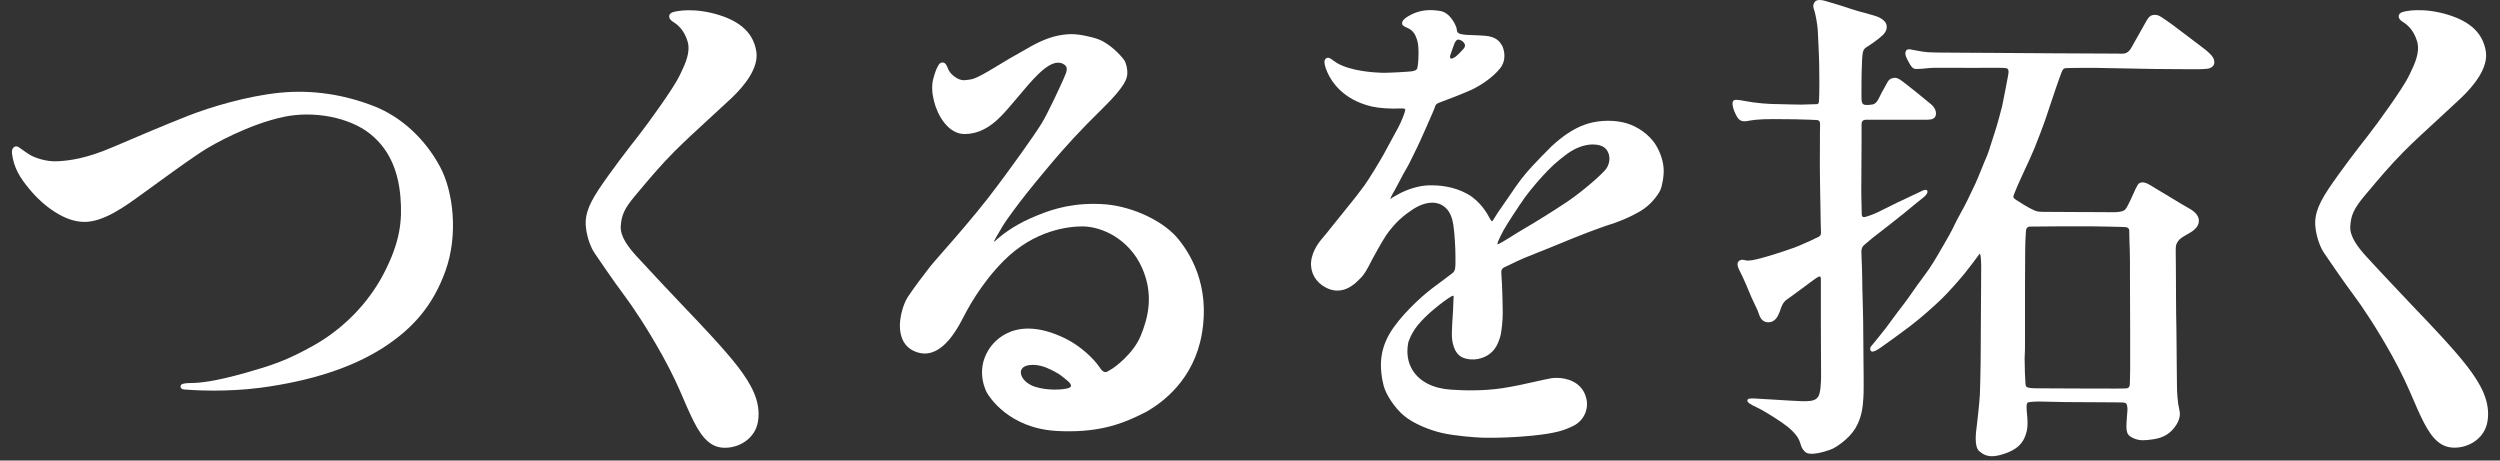
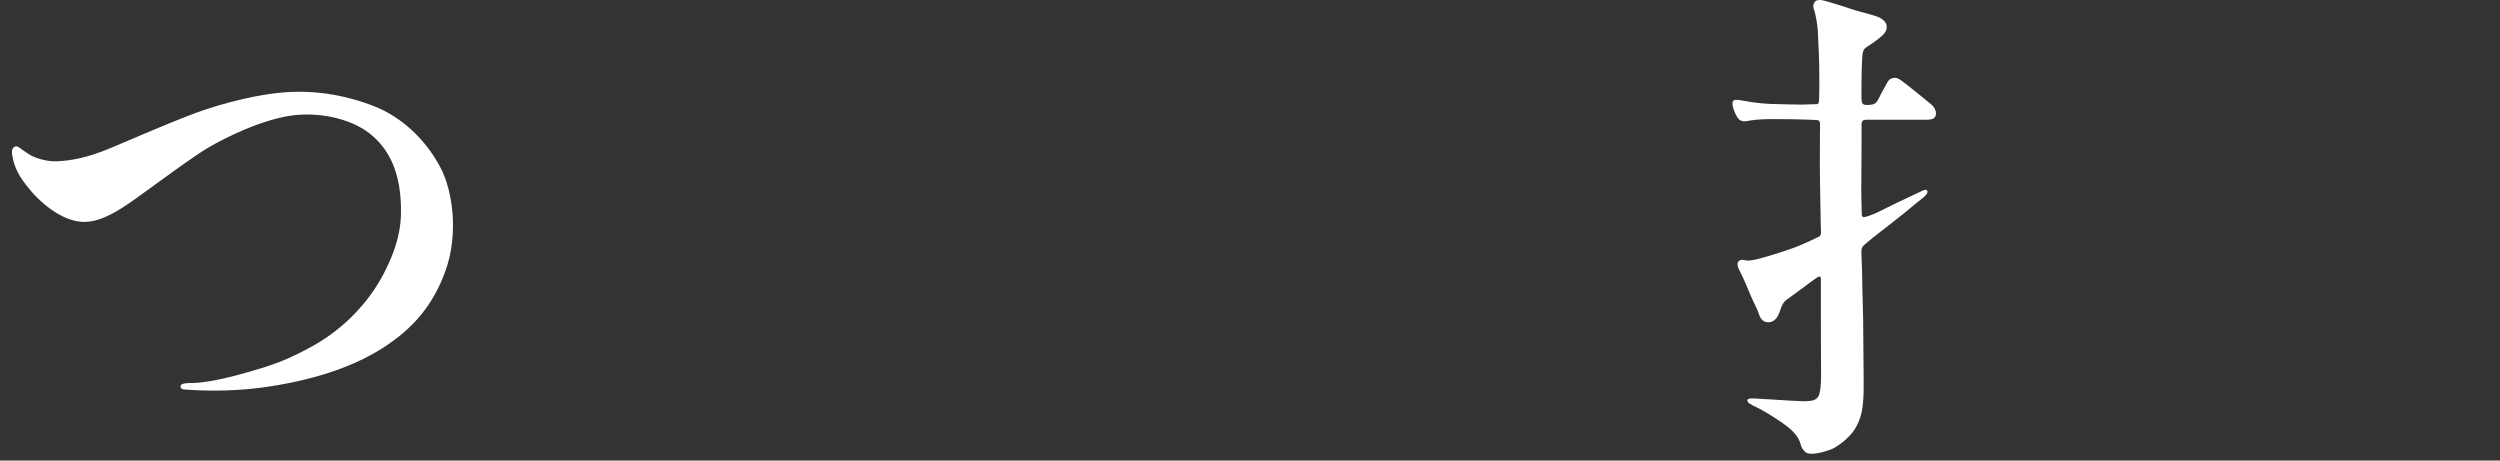
<svg xmlns="http://www.w3.org/2000/svg" version="1.1" id="レイヤー_1" x="0px" y="0px" width="266px" height="49px" viewBox="0 0 266 49" style="enable-background:new 0 0 266 49;" xml:space="preserve">
  <rect x="0" y="0" width="266" height="49" fill="#333333" stroke="none" />
  <style type="text/css">
	.st0{fill:#FFFFFF;}
</style>
  <g>
    <path class="st0" d="M39.85,11.32c-3.28-1.29-6.65-1.78-10.01-1.46c-3.5,0.34-7.46,1.53-9.8,2.45c-2.51,0.99-5.37,2.2-8.1,3.37   c-2.77,1.19-4.58,1.42-5.85,1.48c-1.2,0.06-2.38-0.39-2.83-0.64c-0.23-0.13-0.53-0.34-0.8-0.53c-0.32-0.23-0.53-0.38-0.62-0.4   c-0.11-0.03-0.26-0.02-0.39,0.09c-0.15,0.13-0.21,0.37-0.17,0.69c0.21,1.52,0.83,2.52,1.84,3.74c0.77,0.94,1.72,1.8,2.67,2.41   c1.12,0.73,2.2,1.09,3.19,1.09c0.05,0,0.1,0,0.14,0c2.02-0.07,4.23-1.68,6-2.97c0.2-0.14,0.39-0.28,0.57-0.41   c0.38-0.27,0.81-0.59,1.27-0.92c1.76-1.28,3.95-2.86,5.16-3.58c0.42-0.25,4.25-2.49,8.09-3.3c3.19-0.67,6.95,0.06,9.13,1.78   c1.95,1.54,3.02,3.76,3.27,6.78c0.2,2.52-0.03,4.76-1.8,8.16c-1.62,3.09-4.22,5.77-7.32,7.54c-2.96,1.68-4.63,2.2-7.33,2.97   c-3.34,0.95-5.02,1.09-5.72,1.09c-1.08,0-1.16,0.17-1.21,0.26c-0.02,0.05-0.04,0.16,0.01,0.25c0.04,0.07,0.14,0.16,0.36,0.18   c0.23,0.02,1.45,0.12,3.15,0.12c1.41,0,3.16-0.07,4.94-0.3c5.35-0.71,9.72-2.13,13.01-4.22c3.35-2.14,5.41-4.66,6.69-8.2   c1.42-3.93,0.8-8.54-0.55-11.06C45.26,14.8,42.71,12.45,39.85,11.32z" />
-     <path class="st0" d="M73.19,33.08l-0.07-0.07c-1.26-1.31-4.53-4.8-5.42-5.78c-0.81-0.9-1.74-2.07-1.65-3.18   c0.08-1.1,0.32-1.79,1.53-3.23l0.33-0.39c1.16-1.39,2.37-2.82,3.83-4.3c1-1,2.53-2.42,3.89-3.66c0.85-0.78,1.64-1.51,2.23-2.06   c1.35-1.29,2.9-3.19,2.61-4.95c-0.3-1.85-1.57-3.1-3.89-3.84c-2.7-0.86-4.7-0.45-5.05-0.3c-0.2,0.08-0.31,0.22-0.33,0.38   c-0.02,0.2,0.11,0.42,0.35,0.58l0.02,0.01c0.42,0.27,1.19,0.78,1.59,2.12c0.34,1.15-0.26,2.4-0.74,3.4   c-0.04,0.09-0.09,0.18-0.13,0.27c-0.6,1.27-3.38,5.12-4.39,6.4c-1,1.27-2.87,3.69-4.18,5.65c-1.31,1.97-1.5,3.04-1.37,4.13   c0.13,1.1,0.54,2.12,0.9,2.65c0.3,0.45,2.15,3.16,3.08,4.39c0.95,1.26,2.54,3.63,4.14,6.51c1.14,2.05,1.76,3.49,2.31,4.77   c0.24,0.56,0.47,1.09,0.73,1.64c0.9,1.92,1.79,3.23,3.25,3.4c0.13,0.02,0.27,0.02,0.41,0.02c1.52,0,3.19-1,3.48-2.8   c0.35-2.17-0.8-4.05-2.09-5.76C77.17,37.25,74.38,34.33,73.19,33.08z" />
-     <path class="st0" d="M257.21,33.08l-0.07-0.07c-1.25-1.31-4.53-4.79-5.42-5.78c-0.81-0.9-1.74-2.07-1.65-3.18   c0.08-1.1,0.32-1.79,1.53-3.23l0.33-0.39c1.16-1.39,2.37-2.82,3.83-4.3c0.99-1,2.53-2.42,3.89-3.66c0.85-0.78,1.64-1.51,2.23-2.07   c1.35-1.29,2.9-3.19,2.61-4.95c-0.3-1.85-1.57-3.1-3.89-3.84c-2.7-0.86-4.7-0.45-5.05-0.3c-0.19,0.08-0.31,0.22-0.33,0.38   c-0.02,0.2,0.11,0.42,0.35,0.58l0.02,0.01c0.42,0.27,1.19,0.78,1.59,2.12c0.34,1.15-0.26,2.4-0.74,3.4   c-0.04,0.09-0.09,0.18-0.13,0.27c-0.6,1.27-3.38,5.12-4.39,6.4c-1,1.27-2.87,3.69-4.18,5.65c-1.31,1.97-1.5,3.04-1.37,4.13   c0.13,1.1,0.54,2.12,0.9,2.65c0.3,0.45,2.16,3.17,3.08,4.39c0.95,1.26,2.54,3.63,4.14,6.51c1.14,2.05,1.76,3.49,2.31,4.77   c0.24,0.56,0.47,1.09,0.73,1.64c0.9,1.92,1.79,3.23,3.25,3.4c0.13,0.02,0.27,0.02,0.41,0.02c1.52,0,3.19-1,3.48-2.8   c0.35-2.17-0.8-4.05-2.09-5.76C261.2,37.25,258.41,34.33,257.21,33.08z" />
-     <path class="st0" d="M117.16,21.71c-0.26-0.01-0.51-0.02-0.75-0.02c-2.98,0-4.97,0.75-6.75,1.53c-1.98,0.87-3.24,1.94-3.59,2.25   c-0.02,0.02-0.05,0.05-0.08,0.08c-0.06,0.06-0.18,0.17-0.23,0.2c0-0.13,0.28-0.61,0.61-1.16c0.09-0.15,0.18-0.3,0.27-0.46   c0.51-0.87,2.01-2.82,2.47-3.4l0.15-0.19c0.53-0.67,1.53-1.91,2.79-3.39c1.24-1.45,2.84-3.25,5.26-5.61   c2.55-2.49,2.6-3.27,2.63-3.65c0.04-0.53-0.11-1.19-0.33-1.5c-0.34-0.48-1.63-1.92-3.07-2.32c-1.74-0.48-2.63-0.55-3.97-0.28   c-1.41,0.28-2.73,1.05-3.52,1.51c-0.24,0.14-0.45,0.26-0.67,0.38c-0.49,0.27-1.1,0.61-2.5,1.47c-2.05,1.25-2.42,1.29-2.85,1.34   c-0.03,0-0.07,0.01-0.11,0.01c-0.33,0.05-0.74,0.1-1.32-0.32c-0.54-0.39-0.67-0.71-0.76-0.95l-0.03-0.06   c-0.1-0.23-0.21-0.5-0.5-0.52c-0.01,0-0.02,0-0.04,0c-0.28,0-0.41,0.26-0.53,0.49c-0.15,0.3-0.28,0.63-0.46,1.32   c-0.32,1.31,0.19,3.32,1.17,4.57c0.63,0.81,1.38,1.23,2.18,1.23c2.27,0,3.75-1.71,4.74-2.84c0.32-0.37,0.64-0.76,0.96-1.13   c0.71-0.85,1.45-1.73,2.14-2.4c1.11-1.07,1.93-1.42,2.59-1.12c0.68,0.32,0.46,0.82,0.12,1.58l-0.03,0.07   c-0.39,0.89-1.68,3.67-2.34,4.74c-0.66,1.08-3.25,4.76-5.64,7.86c-1.6,2.06-3.55,4.29-4.85,5.77c-0.67,0.77-1.16,1.33-1.37,1.59   l-0.05,0.07c-0.61,0.79-1.63,2.11-2.33,3.18c-0.47,0.72-1.14,2.7-0.65,4.21c0.25,0.76,0.74,1.29,1.49,1.58   c1.63,0.64,3.18-0.3,4.61-2.78l0.06-0.1c0.05-0.09,0.13-0.23,0.23-0.43c0.6-1.16,2-3.87,4.51-6.39c3.28-3.28,6.93-3.63,8.34-3.63   c2.1,0,4.98,1.36,6.33,4.36c1.33,2.95,0.63,5.44-0.12,7.28c-0.79,1.92-2.77,3.36-3.13,3.56c-0.06,0.04-0.12,0.08-0.18,0.11   c-0.35,0.22-0.6,0.39-1.06-0.31c-0.62-0.94-2.06-2.29-3.62-3.06c-5.32-2.61-7.63,0.27-8.21,1.21c-1.42,2.31-0.2,4.48-0.15,4.57   c0.22,0.38,2.3,3.74,7.36,4.04c0.48,0.03,0.93,0.04,1.37,0.04c4,0,6.31-1.13,7.89-1.91l0.26-0.13c1.86-1.04,5.12-3.49,5.97-8.29   c0.93-5.25-1.3-8.75-2.71-10.37C123.47,23.31,120.1,21.83,117.16,21.71z M113.63,41.31c-0.68,0.19-2.26,0.24-3.48-0.15   c-0.7-0.22-1.26-0.67-1.46-1.18c-0.1-0.25-0.1-0.49,0.01-0.69c0.18-0.33,0.67-0.47,1.21-0.47c0.27,0,0.55,0.04,0.8,0.1   c0.81,0.2,1.52,0.62,1.99,0.9c0.2,0.12,0.83,0.65,0.96,0.76c0.21,0.19,0.32,0.37,0.29,0.5C113.92,41.18,113.81,41.26,113.63,41.31z   " />
    <path class="st0" d="M202.6,22.68c0.59-0.49,1.78-1.47,2.07-1.69c0.27-0.2,0.5-0.53,0.39-0.7c-0.12-0.19-0.44-0.05-0.74,0.11   c-0.21,0.11-0.7,0.34-1.21,0.57c-0.41,0.19-0.84,0.39-1.17,0.55c-0.35,0.17-0.79,0.39-1.19,0.59c-0.45,0.22-0.87,0.43-1.06,0.52   c-0.35,0.17-1.06,0.42-1.21,0.45c-0.09,0.02-0.22,0.04-0.3-0.02c-0.05-0.04-0.08-0.12-0.09-0.22c-0.01-0.18-0.02-0.57-0.02-0.94   c0-0.39-0.01-0.76-0.02-0.93c-0.02-0.23-0.01-1.18,0-1.88c0-0.28,0-0.51,0-0.66c0-0.25,0-0.9,0.01-1.57c0-0.73,0.01-1.49,0.01-1.8   v-1.81c0-0.25,0.06-0.51,0.49-0.51c0.23,0,0.79,0,1.39,0c0.68,0,1.41,0,1.75,0c0.35,0,1.13,0,1.83,0c0.57,0,1.09,0,1.28,0l0.06,0   c0.42,0,0.89,0,1.06-0.37c0.17-0.38-0.03-0.92-0.47-1.28c-0.41-0.35-2.23-1.82-2.61-2.11c-0.06-0.05-0.12-0.09-0.19-0.14   c-0.35-0.28-0.75-0.59-1.08-0.56c-0.35,0.04-0.58,0.13-0.79,0.53c-0.07,0.14-0.19,0.35-0.31,0.57c-0.19,0.33-0.4,0.7-0.5,0.94   c-0.23,0.51-0.47,0.76-0.77,0.8c-0.36,0.05-0.76,0.1-0.95-0.03c-0.18-0.12-0.2-0.35-0.2-0.92V9.88c0-0.63,0-1.58,0.02-2.24   c0.02-0.77,0.05-1.61,0.11-1.97c0.06-0.36,0.17-0.52,0.48-0.7c0.31-0.19,1.14-0.75,1.63-1.21c0.49-0.47,0.46-0.83,0.43-1.07   c-0.03-0.25-0.32-0.74-1.28-1.02c-0.92-0.27-1.3-0.37-1.72-0.48c-0.3-0.08-1-0.31-1.45-0.46c-0.18-0.06-0.32-0.11-0.4-0.13   c-0.14-0.04-0.46-0.14-0.79-0.24c-0.31-0.09-0.62-0.19-0.78-0.23c-0.65-0.2-1.07-0.17-1.24,0.1c-0.21,0.32-0.14,0.55-0.04,0.86   c0.01,0.04,0.02,0.07,0.04,0.11c0.11,0.37,0.29,1.33,0.34,1.98c0.03,0.42,0.06,1.23,0.09,1.95c0.01,0.37,0.03,0.71,0.04,0.94   c0.02,0.43,0.03,1.2,0.03,1.81c0,0.34,0.01,0.64,0.01,0.84c0.01,0.57-0.02,1.73-0.04,2.05c-0.02,0.29-0.15,0.3-0.22,0.31   c-0.1,0.01-1.22,0.04-1.65,0.05c-0.22,0-0.69-0.01-1.19-0.02c-0.45-0.01-0.92-0.03-1.19-0.03c-1.28,0-2.28-0.13-2.82-0.2   c-0.29-0.04-0.59-0.09-0.85-0.14c-0.36-0.07-0.67-0.12-0.88-0.12c-0.01,0-0.02,0-0.02,0c-0.14,0-0.24,0.04-0.3,0.11   c-0.09,0.1-0.09,0.26-0.07,0.45c0.02,0.31,0.26,0.9,0.46,1.23c0.18,0.31,0.44,0.58,1.06,0.47l0.02,0c0.56-0.1,1.13-0.21,2.77-0.21   c1.6,0,3.3,0.03,4.03,0.07c0.15,0.01,0.27,0.01,0.37,0.02c0.36,0.01,0.4,0.02,0.51,0.12c0.11,0.1,0.09,0.48,0.08,0.85   c0,0.13-0.01,0.27-0.01,0.39c0,0.2,0,0.58,0,1.04c0,0.7-0.01,1.58-0.01,2.3c0,0.68,0.01,1.38,0.02,2.01   c0.01,0.49,0.02,0.91,0.02,1.22c0,0.38,0.02,1,0.03,1.59c0.01,0.52,0.02,1,0.02,1.27c0,0.38,0.01,0.63,0.02,0.79   c0,0.09,0.01,0.15,0.01,0.21c0,0.02,0,0.05,0,0.07c0.01,0.18,0.02,0.44-0.25,0.58c-0.33,0.17-2,0.94-2.57,1.14   c-0.44,0.16-1.88,0.65-2.71,0.89l-0.28,0.08c-0.7,0.2-1.42,0.41-1.97,0.42c-0.12,0-0.22-0.03-0.32-0.05c-0.16-0.04-0.3-0.07-0.48,0   c-0.28,0.13-0.36,0.35-0.25,0.72c0.05,0.16,0.14,0.34,0.27,0.6c0.15,0.3,0.34,0.67,0.56,1.2l0.21,0.5c0.3,0.71,0.53,1.27,0.78,1.76   c0.26,0.52,0.34,0.74,0.4,0.93c0.02,0.06,0.04,0.11,0.06,0.16c0.18,0.49,0.5,0.74,0.95,0.74c0.02,0,0.04,0,0.06,0   c0.7-0.04,0.97-0.68,1.11-1.03l0.03-0.06c0.03-0.06,0.05-0.14,0.08-0.23c0.11-0.34,0.27-0.81,0.69-1.1   c0.37-0.25,0.87-0.63,1.4-1.02c0.25-0.19,0.51-0.38,0.76-0.56l0.25-0.19c0.54-0.4,0.97-0.72,1.1-0.68   c0.12,0.03,0.12,0.25,0.11,0.49v0.08c0,0.11,0,0.68,0,1.36c0,1.07,0,2.45,0,2.89c0,0.39,0.01,1.63,0.01,2.78   c0.01,0.99,0.01,1.9,0.01,2.15c0,0.07,0,0.15,0,0.24c0.01,0.63,0.02,1.8-0.18,2.51c-0.2,0.71-0.85,0.74-1.33,0.76   c-0.04,0-0.09,0-0.13,0.01c-0.36,0.02-2.63-0.12-3.86-0.2c-0.34-0.02-0.6-0.04-0.72-0.04c-0.1-0.01-0.21-0.01-0.33-0.02   c-0.75-0.06-1.25-0.08-1.29,0.14c-0.05,0.26,0.42,0.51,1,0.77c0.53,0.24,1.76,0.99,2.68,1.62c0.89,0.61,1.49,1.21,1.78,1.77   c0.1,0.2,0.16,0.37,0.2,0.52c0.09,0.28,0.16,0.53,0.5,0.84c0.15,0.14,0.4,0.19,0.69,0.19c0.79,0,1.9-0.4,2.16-0.51   c0.42-0.18,1.77-1.04,2.46-2.17c0.66-1.08,0.81-2.18,0.87-3.21c0.05-0.69,0.03-1.77,0.03-2.64c0-0.32-0.01-0.63-0.01-0.87   c0-0.47-0.01-1.46-0.02-2.42c-0.01-0.93-0.02-1.9-0.02-2.34c0-0.44-0.02-1.27-0.05-2.14c-0.03-0.88-0.05-1.78-0.05-2.27   c0-0.64-0.04-1.64-0.07-2.3c-0.01-0.32-0.02-0.58-0.02-0.66c0-0.22,0.08-0.51,0.27-0.66c0.06-0.04,0.15-0.12,0.27-0.23   c0.31-0.27,0.83-0.71,1.39-1.12C200.72,24.16,201.99,23.18,202.6,22.68z" />
-     <path class="st0" d="M234.54,5.2L234.54,5.2c-0.16-0.12-0.52-0.4-0.91-0.69c-0.45-0.35-0.97-0.74-1.23-0.93   c-0.15-0.11-0.37-0.28-0.61-0.46c-0.5-0.38-1.07-0.81-1.34-0.98c-0.1-0.06-0.19-0.13-0.28-0.19c-0.28-0.19-0.55-0.37-0.83-0.37   c-0.39,0-0.64,0.05-1,0.72c-0.18,0.34-0.45,0.81-0.71,1.26c-0.26,0.45-0.5,0.87-0.64,1.13l-0.01,0.02c-0.27,0.51-0.52,1-1.13,1   c-0.28,0-0.79,0-1.37-0.01c-0.77,0-1.65-0.01-2.28-0.01c-0.55,0-1.27,0-1.99-0.01c-0.71,0-1.43-0.01-1.98-0.01s-1.74-0.01-2.9-0.02   c-1.15-0.01-2.35-0.02-2.9-0.02c-0.59,0-2.09-0.01-3.55-0.02c-1.24-0.01-2.4-0.02-2.79-0.02c-0.63,0-1.16-0.04-1.61-0.11   c-0.43-0.07-0.74-0.13-1-0.18c-0.03-0.01-0.06-0.01-0.09-0.02c-0.22-0.05-0.5-0.11-0.63,0.21c-0.12,0.31,0.15,0.81,0.32,1.1   l0.06,0.11c0.15,0.27,0.35,0.64,0.71,0.64c0.37,0,0.87-0.03,1.2-0.08c0.36-0.05,1.21-0.06,1.7-0.05c0.52,0.01,2.56,0.01,3.33,0.01   c0.43,0,1.05,0,1.57-0.01c0.39,0,0.73,0,0.9,0c0.32,0,0.98,0,1.06,0.11c0.09,0.12,0.15,0.2,0.05,0.73   c-0.11,0.62-0.53,2.78-0.64,3.28c-0.11,0.48-0.61,2.28-0.82,2.89c-0.07,0.2-0.16,0.48-0.25,0.77c-0.19,0.62-0.41,1.32-0.58,1.7   c-0.12,0.26-0.32,0.77-0.54,1.3c-0.25,0.62-0.51,1.26-0.63,1.51c-0.08,0.15-0.21,0.43-0.36,0.75c-0.29,0.62-0.66,1.39-0.8,1.64   c-0.21,0.38-0.95,1.74-1.14,2.16c-0.18,0.4-0.73,1.4-1.2,2.19c-0.13,0.21-0.25,0.43-0.38,0.65c-0.33,0.57-0.68,1.16-1,1.63   c-0.28,0.41-0.56,0.78-0.83,1.15c-0.16,0.22-0.32,0.43-0.47,0.64c-0.13,0.19-0.3,0.42-0.47,0.67c-0.35,0.51-0.76,1.08-1.04,1.44   c-0.28,0.35-0.81,1.06-1.27,1.69c-0.23,0.31-0.44,0.6-0.59,0.8c-0.4,0.53-1.11,1.38-1.41,1.75l-0.11,0.13   c-0.11,0.13-0.16,0.25-0.14,0.37c0.01,0.12,0.08,0.19,0.11,0.21c0.13,0.11,0.48-0.02,0.95-0.35c0.73-0.51,2-1.42,3.16-2.3   c1.16-0.88,2.51-2.08,3.38-2.92c0.66-0.63,1.94-2.08,2.45-2.71c0.47-0.58,1.23-1.59,1.39-1.82c0.05-0.07,0.19-0.27,0.23-0.28   c0.04,0.04,0.14,0.36,0.14,1.35c0,0.54,0,1.28-0.01,1.97c0,0.59-0.01,1.13-0.01,1.47c0,0.35-0.01,0.96-0.01,1.59   c-0.01,0.7-0.01,1.43-0.01,1.88c0,0.47-0.01,1.18-0.01,1.85c0,0.58-0.01,1.13-0.01,1.45c0,0.69-0.06,2.97-0.08,3.44   c-0.06,0.99-0.23,2.45-0.3,3.07c-0.01,0.07-0.02,0.15-0.03,0.24c-0.1,0.78-0.29,2.24,0.27,2.71c0.39,0.33,0.78,0.53,1.35,0.53   c0.4,0,0.88-0.1,1.51-0.33c1.61-0.59,1.96-1.49,2.17-2.28c0.17-0.63,0.09-1.41,0.04-1.93c-0.01-0.13-0.02-0.25-0.03-0.34   c-0.02-0.44-0.03-0.76,0.12-0.83c0.15-0.07,0.69-0.11,1.11-0.11c0.15,0,0.53,0.01,0.96,0.02c0.66,0.02,1.48,0.04,1.98,0.04   c0.42,0,1.12,0.01,1.81,0.01c0.67,0.01,1.34,0.01,1.74,0.01c0.49,0,1.13,0.01,1.65,0.01c0.32,0,0.58,0.01,0.7,0.01   c0.34,0,0.55,0.02,0.61,0.33c0.07,0.3,0.04,0.63,0.01,0.91l-0.02,0.23c-0.03,0.39-0.09,1.11-0.04,1.44   c0.06,0.38,0.15,0.65,0.78,0.92c0.64,0.27,1.22,0.21,2.04,0.09c0.69-0.1,1.57-0.34,2.27-1.25c0.66-0.86,0.59-1.47,0.56-1.69   c-0.02-0.14-0.05-0.27-0.08-0.42c-0.03-0.16-0.07-0.32-0.09-0.49c-0.04-0.3-0.12-1.06-0.12-1.82c0-0.34-0.01-1.04-0.02-1.77   c-0.01-0.87-0.02-1.76-0.02-2.28c0-0.42-0.01-1.14-0.02-1.97c-0.02-1.07-0.04-2.28-0.04-3.21c0-0.88-0.01-1.54-0.01-2.18   c-0.01-0.54-0.01-1.04-0.01-1.62c0-0.45,0-0.77-0.01-1.01c-0.01-0.42-0.01-0.6,0.02-0.83c0.04-0.33,0.27-0.68,0.61-0.91   c0.14-0.1,0.36-0.22,0.56-0.34c0.23-0.13,0.47-0.27,0.62-0.38c0.2-0.16,0.63-0.48,0.65-1.05c0.02-0.51-0.36-0.99-1.1-1.38   c-0.46-0.25-1.26-0.74-1.85-1.1c-0.28-0.17-0.51-0.31-0.65-0.39c-0.16-0.09-0.43-0.26-0.72-0.43c-0.49-0.3-1-0.61-1.14-0.68   c-0.36-0.17-0.82-0.23-1.04,0.12c-0.15,0.24-0.32,0.61-0.49,1c-0.1,0.22-0.2,0.44-0.3,0.65l-0.03,0.06   c-0.25,0.52-0.43,0.9-0.64,1.02c-0.2,0.12-0.63,0.19-1.08,0.19c-0.18,0-0.81,0-1.52-0.01c-0.94,0-2.04-0.01-2.46-0.01   c-0.39,0-1.18-0.01-1.93-0.01c-0.68,0-1.32-0.01-1.61-0.01c-0.59,0-0.73-0.05-1.15-0.25c-0.44-0.2-1.31-0.74-1.64-0.96l-0.08-0.05   c-0.28-0.19-0.37-0.25-0.26-0.55c0.13-0.36,0.57-1.4,0.92-2.13c0.58-1.23,0.99-2.14,1.26-2.79c0.35-0.85,0.97-2.48,1.27-3.37   c0.12-0.35,0.28-0.85,0.45-1.35c0.24-0.72,0.49-1.47,0.62-1.84c0.09-0.24,0.17-0.48,0.25-0.71c0.12-0.36,0.23-0.66,0.29-0.8   c0.02-0.04,0.03-0.07,0.05-0.11c0.08-0.19,0.15-0.36,0.43-0.38c0.37-0.03,2.48-0.03,3.17-0.03c0.33,0,0.89,0.01,1.49,0.03   c0.64,0.01,1.3,0.03,1.7,0.03c0.37,0,0.9,0.01,1.46,0.03c0.61,0.02,1.25,0.03,1.74,0.03c0.47,0,0.98,0.01,1.48,0.01   c0.49,0.01,1,0.01,1.47,0.01c0.18,0,0.38,0,0.59,0c0.9,0.01,1.93,0.02,2.22-0.11c0.39-0.17,0.54-0.44,0.45-0.82   C235.56,6.04,234.89,5.46,234.54,5.2z M215.46,36.19c0-0.59,0-1.13,0-1.44c0-0.31,0-1.06,0-1.87c0-0.94,0-1.96,0-2.45   c0-0.44,0.01-1.11,0.01-1.82c0.01-0.72,0.01-1.47,0.01-1.97c0-0.66,0.03-1.18,0.05-1.53c0.01-0.17,0.02-0.29,0.02-0.37   c0-0.41,0.14-0.62,0.41-0.63c0.4-0.01,2.57-0.03,3.29-0.03l3.26,0c0.51,0,1.18,0.02,1.73,0.03c0.4,0.01,0.74,0.02,0.93,0.02   c0.28,0,0.51,0.01,0.68,0.02c0.1,0,0.18,0.01,0.24,0.01c0.05,0,0.46,0.01,0.46,0.37c0,0.37,0.03,1.52,0.06,2.16   c0.02,0.54,0.02,1.64,0.02,2.81l0,0.73c0,0.7,0.01,1.51,0.01,2.33c0.01,0.86,0.01,1.74,0.01,2.54l0,4.24c0,0.39-0.01,0.7-0.02,0.94   c-0.01,0.19-0.01,0.35-0.01,0.46c0.01,0.36-0.1,0.55-0.34,0.58c-0.27,0.03-1.95,0.03-3.18,0.02c-0.32,0-0.62,0-0.87,0   c-0.63,0-1.63-0.01-2.56-0.01c-0.82-0.01-1.59-0.01-2.02-0.01c-0.89,0-1.38,0-1.63-0.04c-0.03-0.01-0.07-0.01-0.1-0.02   c-0.21-0.03-0.38-0.05-0.41-0.43c-0.04-0.46-0.09-1.78-0.09-2.7C215.46,37.63,215.46,36.88,215.46,36.19z" />
-     <path class="st0" d="M172.61,13c-1.31-0.27-2.82-0.17-4.04,0.28c-1.13,0.41-2.31,1.19-3.52,2.32c-0.02,0.02-1.92,1.9-2.8,2.97   c-0.61,0.73-1.26,1.69-1.78,2.46c-0.25,0.37-0.47,0.69-0.65,0.94c-0.37,0.51-0.6,0.89-0.76,1.14c-0.07,0.12-0.13,0.21-0.16,0.26   l-0.03,0.04c-0.04,0.06-0.09,0.13-0.13,0.13h0c-0.02,0-0.07-0.02-0.15-0.17c-0.01-0.03-0.03-0.06-0.05-0.09   c-0.24-0.46-0.99-1.85-2.4-2.64c-1.47-0.82-3.05-0.95-4.13-0.92c-0.99,0.03-2.19,0.38-3.21,0.93c-0.63,0.34-0.77,0.45-0.81,0.49   c-0.01,0-0.01,0.01-0.02,0.01l0,0l-0.03,0c0-0.05,0.06-0.23,0.39-0.79c0.09-0.16,0.28-0.51,0.5-0.93c0.28-0.54,0.6-1.15,0.77-1.42   c0.22-0.35,0.55-1.03,0.84-1.63c0.12-0.24,0.23-0.47,0.33-0.67c0.21-0.42,0.41-0.88,0.61-1.33c0.13-0.3,0.26-0.59,0.38-0.85   c0.22-0.48,0.47-1.05,0.64-1.46c0.07-0.17,0.13-0.31,0.18-0.42c0.04-0.09,0.07-0.18,0.09-0.25c0.07-0.23,0.11-0.36,0.6-0.53   c0.65-0.23,2.35-0.89,3.26-1.3c0.96-0.44,2.27-1.3,3.05-2.26c0.83-1.01,0.39-2.2,0.23-2.47l-0.02-0.04c-0.18-0.3-0.55-0.92-1.85-1   c-0.51-0.04-0.91-0.05-1.24-0.06c-0.53-0.02-0.89-0.03-1.24-0.11c-0.42-0.09-0.44-0.29-0.46-0.49c-0.01-0.06-0.01-0.11-0.03-0.17   c-0.1-0.34-0.68-1.63-1.73-1.8c-1.21-0.2-2.16-0.08-3.08,0.38c-0.94,0.47-1.01,0.79-0.97,1.02c0.01,0.05,0.03,0.19,0.62,0.43   c0.16,0.06,0.56,0.28,0.81,0.83c0.24,0.54,0.31,0.97,0.31,1.77c0,1.02-0.09,1.49-0.13,1.65c-0.06,0.25-0.39,0.3-0.6,0.34   c-0.23,0.04-2.46,0.17-3.07,0.16c-0.97-0.03-3.4-0.18-4.87-1.04c-0.16-0.1-0.29-0.2-0.41-0.28c-0.27-0.2-0.47-0.35-0.7-0.25   c-0.09,0.04-0.15,0.1-0.19,0.19c-0.1,0.24-0.01,0.67,0.26,1.3c0.46,1.05,1.68,2.93,4.71,3.66c0.89,0.19,1.96,0.26,3.11,0.21   c0.09,0,0.34-0.01,0.43,0.05c0.06,0.05,0.07,0.05,0,0.31c-0.07,0.26-0.4,1.12-0.71,1.69l-0.11,0.2c-0.37,0.68-1.13,2.09-1.45,2.67   c-0.35,0.63-1.49,2.53-2.04,3.29c-0.52,0.72-1.22,1.61-2.21,2.82c-0.44,0.54-0.86,1.07-1.24,1.54c-0.4,0.5-0.71,0.9-0.89,1.1   c-0.3,0.34-1.21,1.38-1.32,2.65c-0.1,1.15,0.49,2.18,1.57,2.74c1.22,0.63,2.43,0.33,3.59-0.91c0.49-0.42,0.92-1.26,1.17-1.76   c0.05-0.1,0.1-0.19,0.13-0.25l0.03-0.06c0.25-0.46,1.02-1.87,1.47-2.55c0.34-0.51,1.08-1.49,2.2-2.33c0.93-0.7,1.6-1.03,2.32-1.14   c0.58-0.09,1.4-0.04,2.03,0.72c0.53,0.64,0.62,1.56,0.67,2c0.01,0.05,0.01,0.1,0.02,0.14c0.05,0.37,0.16,1.82,0.16,2.86   c0,0.11,0,0.22,0,0.32c0,0.83,0.01,1.17-0.33,1.43c-0.27,0.21-0.71,0.54-1.1,0.83c-0.19,0.14-0.36,0.27-0.5,0.37l-0.15,0.11   c-0.44,0.33-1.17,0.87-2.12,1.78c-0.95,0.91-1.69,1.73-2.3,2.57c-0.71,0.97-1.14,1.93-1.33,2.95c-0.25,1.37,0.02,2.72,0.2,3.4   c0.23,0.85,1.09,2.26,2.15,3.15c0.99,0.84,2.72,1.53,4.01,1.83c1.3,0.31,3.59,0.49,4.33,0.51c0.13,0,0.44,0.01,0.88,0.01   c0.96,0,2.57-0.04,4.39-0.22c2.47-0.25,3.39-0.54,4.42-1.05c1.1-0.54,1.88-1.94,1.18-3.47c-0.3-0.66-0.87-1.15-1.64-1.42   c-0.59-0.2-1.3-0.27-1.91-0.17c-0.4,0.07-0.99,0.2-1.66,0.35c-1.05,0.24-2.36,0.53-3.56,0.71c-2.15,0.31-4.13,0.24-5.44,0.15   c-1.89-0.12-3.34-0.86-4.09-2.08c-0.5-0.82-0.66-1.79-0.46-2.88c0.01-0.03,0.01-0.06,0.01-0.06c0-0.01,0.28-0.95,1.02-1.85   c0.92-1.13,2.33-2.2,2.74-2.5c0.76-0.55,0.95-0.64,1.03-0.62c0.05,0.01,0.04,0.18,0.02,0.42l0,0.02c-0.01,0.15-0.02,0.41-0.03,0.68   c-0.01,0.31-0.02,0.64-0.04,0.82c-0.03,0.32-0.12,1.87-0.1,2.39c0.01,0.3,0.12,1.84,1.19,2.26c1.06,0.42,2.19,0.09,2.85-0.42   c0.71-0.55,0.95-1.32,1.09-1.78l0.01-0.03c0.15-0.46,0.28-1.87,0.27-2.55l0-0.07c-0.01-0.69-0.04-2.32-0.08-2.97   c-0.01-0.25-0.03-0.46-0.04-0.65c-0.02-0.34-0.04-0.58-0.03-0.73c0.01-0.22,0.21-0.38,0.34-0.43c0.05-0.02,0.24-0.11,0.49-0.23   c0.45-0.22,1.14-0.55,1.56-0.73c0.49-0.2,1.76-0.71,2.69-1.08l0.74-0.3c0.65-0.27,2.59-1.07,3.15-1.27l0.34-0.13   c0.65-0.24,1.74-0.65,2.4-0.85c0.38-0.12,1.73-0.57,3.14-1.41c1.07-0.64,1.78-1.64,2.04-2.14c0.21-0.4,0.43-1.57,0.38-2.35   c-0.04-0.82-0.42-2.06-1.16-2.98C175.04,13.98,173.84,13.25,172.61,13z M154.37,5.7c0.08-0.2,0.31-0.91,0.38-1.06   c0.07-0.16,0.23-0.54,0.58-0.4c0.22,0.09,0.4,0.22,0.49,0.4c0.09,0.18,0.09,0.32-0.09,0.54c-0.18,0.22-0.63,0.68-0.83,0.83   s-0.45,0.27-0.55,0.21C154.23,6.16,154.29,5.9,154.37,5.7z M170.92,17.93c-0.36,0.53-2.55,2.46-4.25,3.59   c-1.45,0.96-2.96,1.91-4.63,2.89c-0.44,0.26-0.87,0.52-1.24,0.76c-0.65,0.4-1.32,0.82-1.46,0.82c0,0-0.01,0-0.01,0   c-0.05-0.08,0.17-0.59,0.65-1.5l0.02-0.03c0.24-0.45,1.49-2.39,2.23-3.43c0.72-1,1.88-2.3,2.44-2.87s0.72-0.71,1.3-1.19   c0.84-0.68,1.46-1.14,2.41-1.43c0.34-0.1,0.72-0.17,1.1-0.17c0.58,0,1.14,0.15,1.44,0.54C171.41,16.53,171.29,17.39,170.92,17.93z" />
  </g>
</svg>